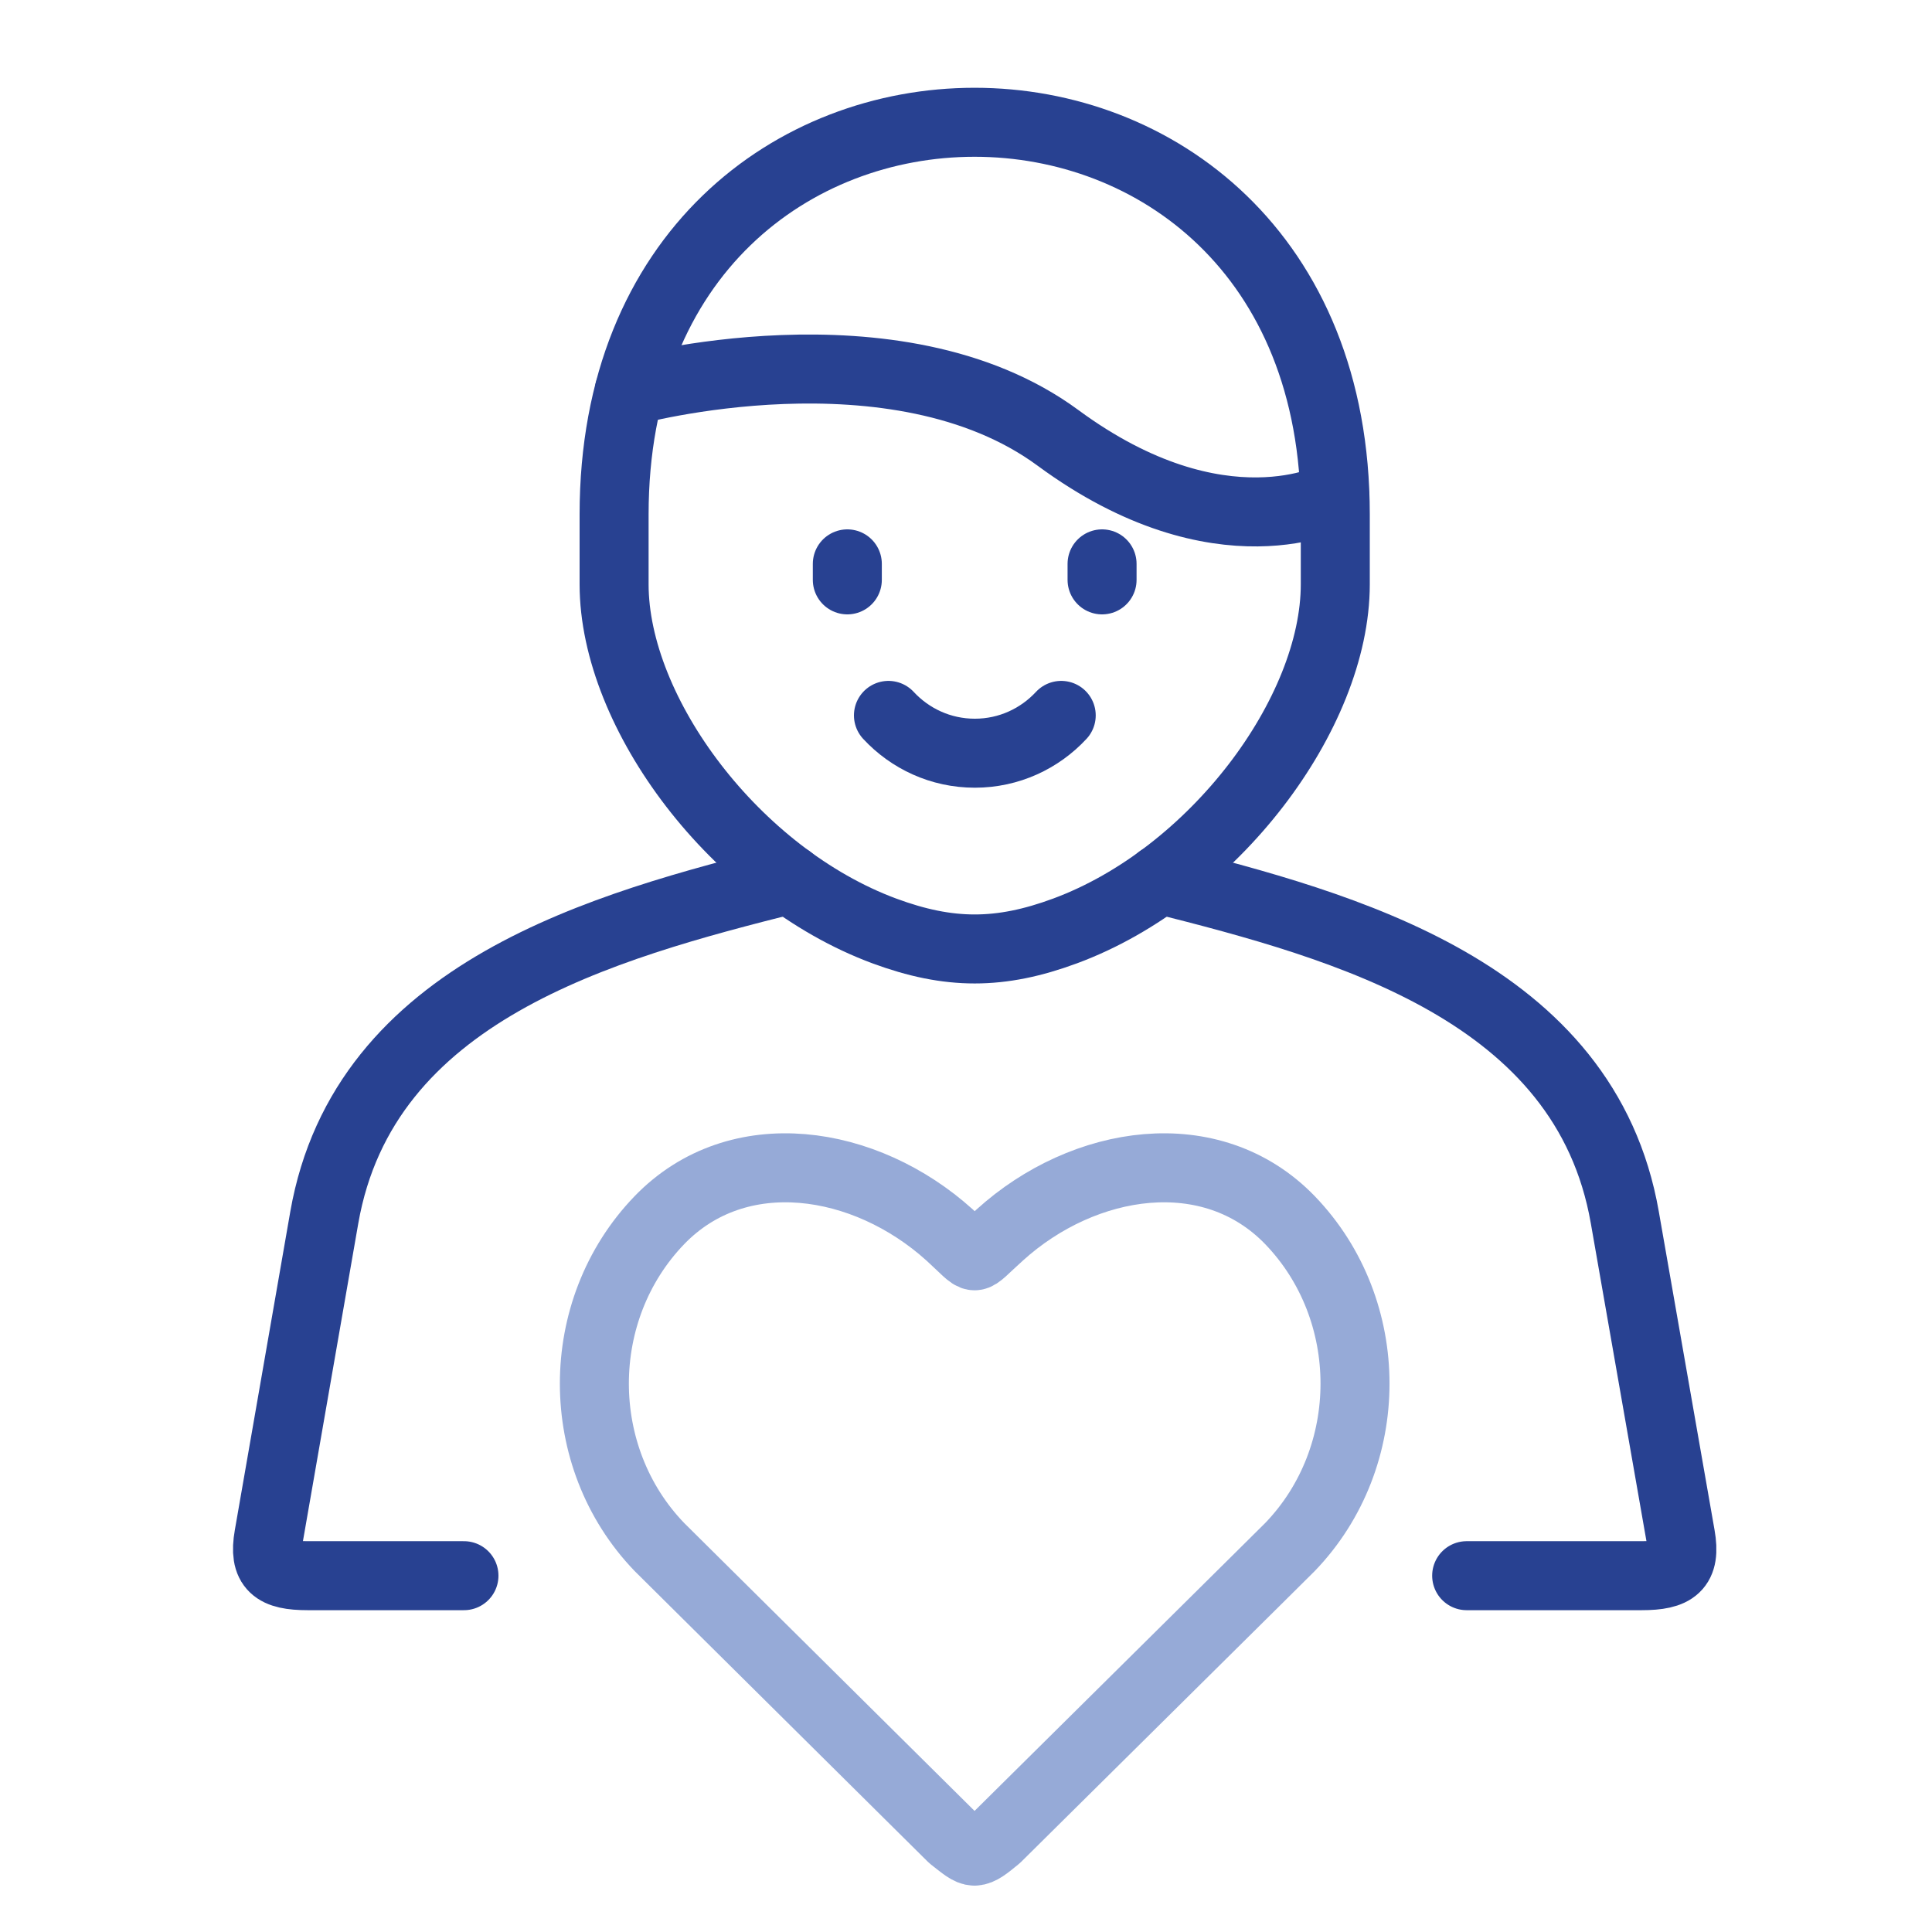
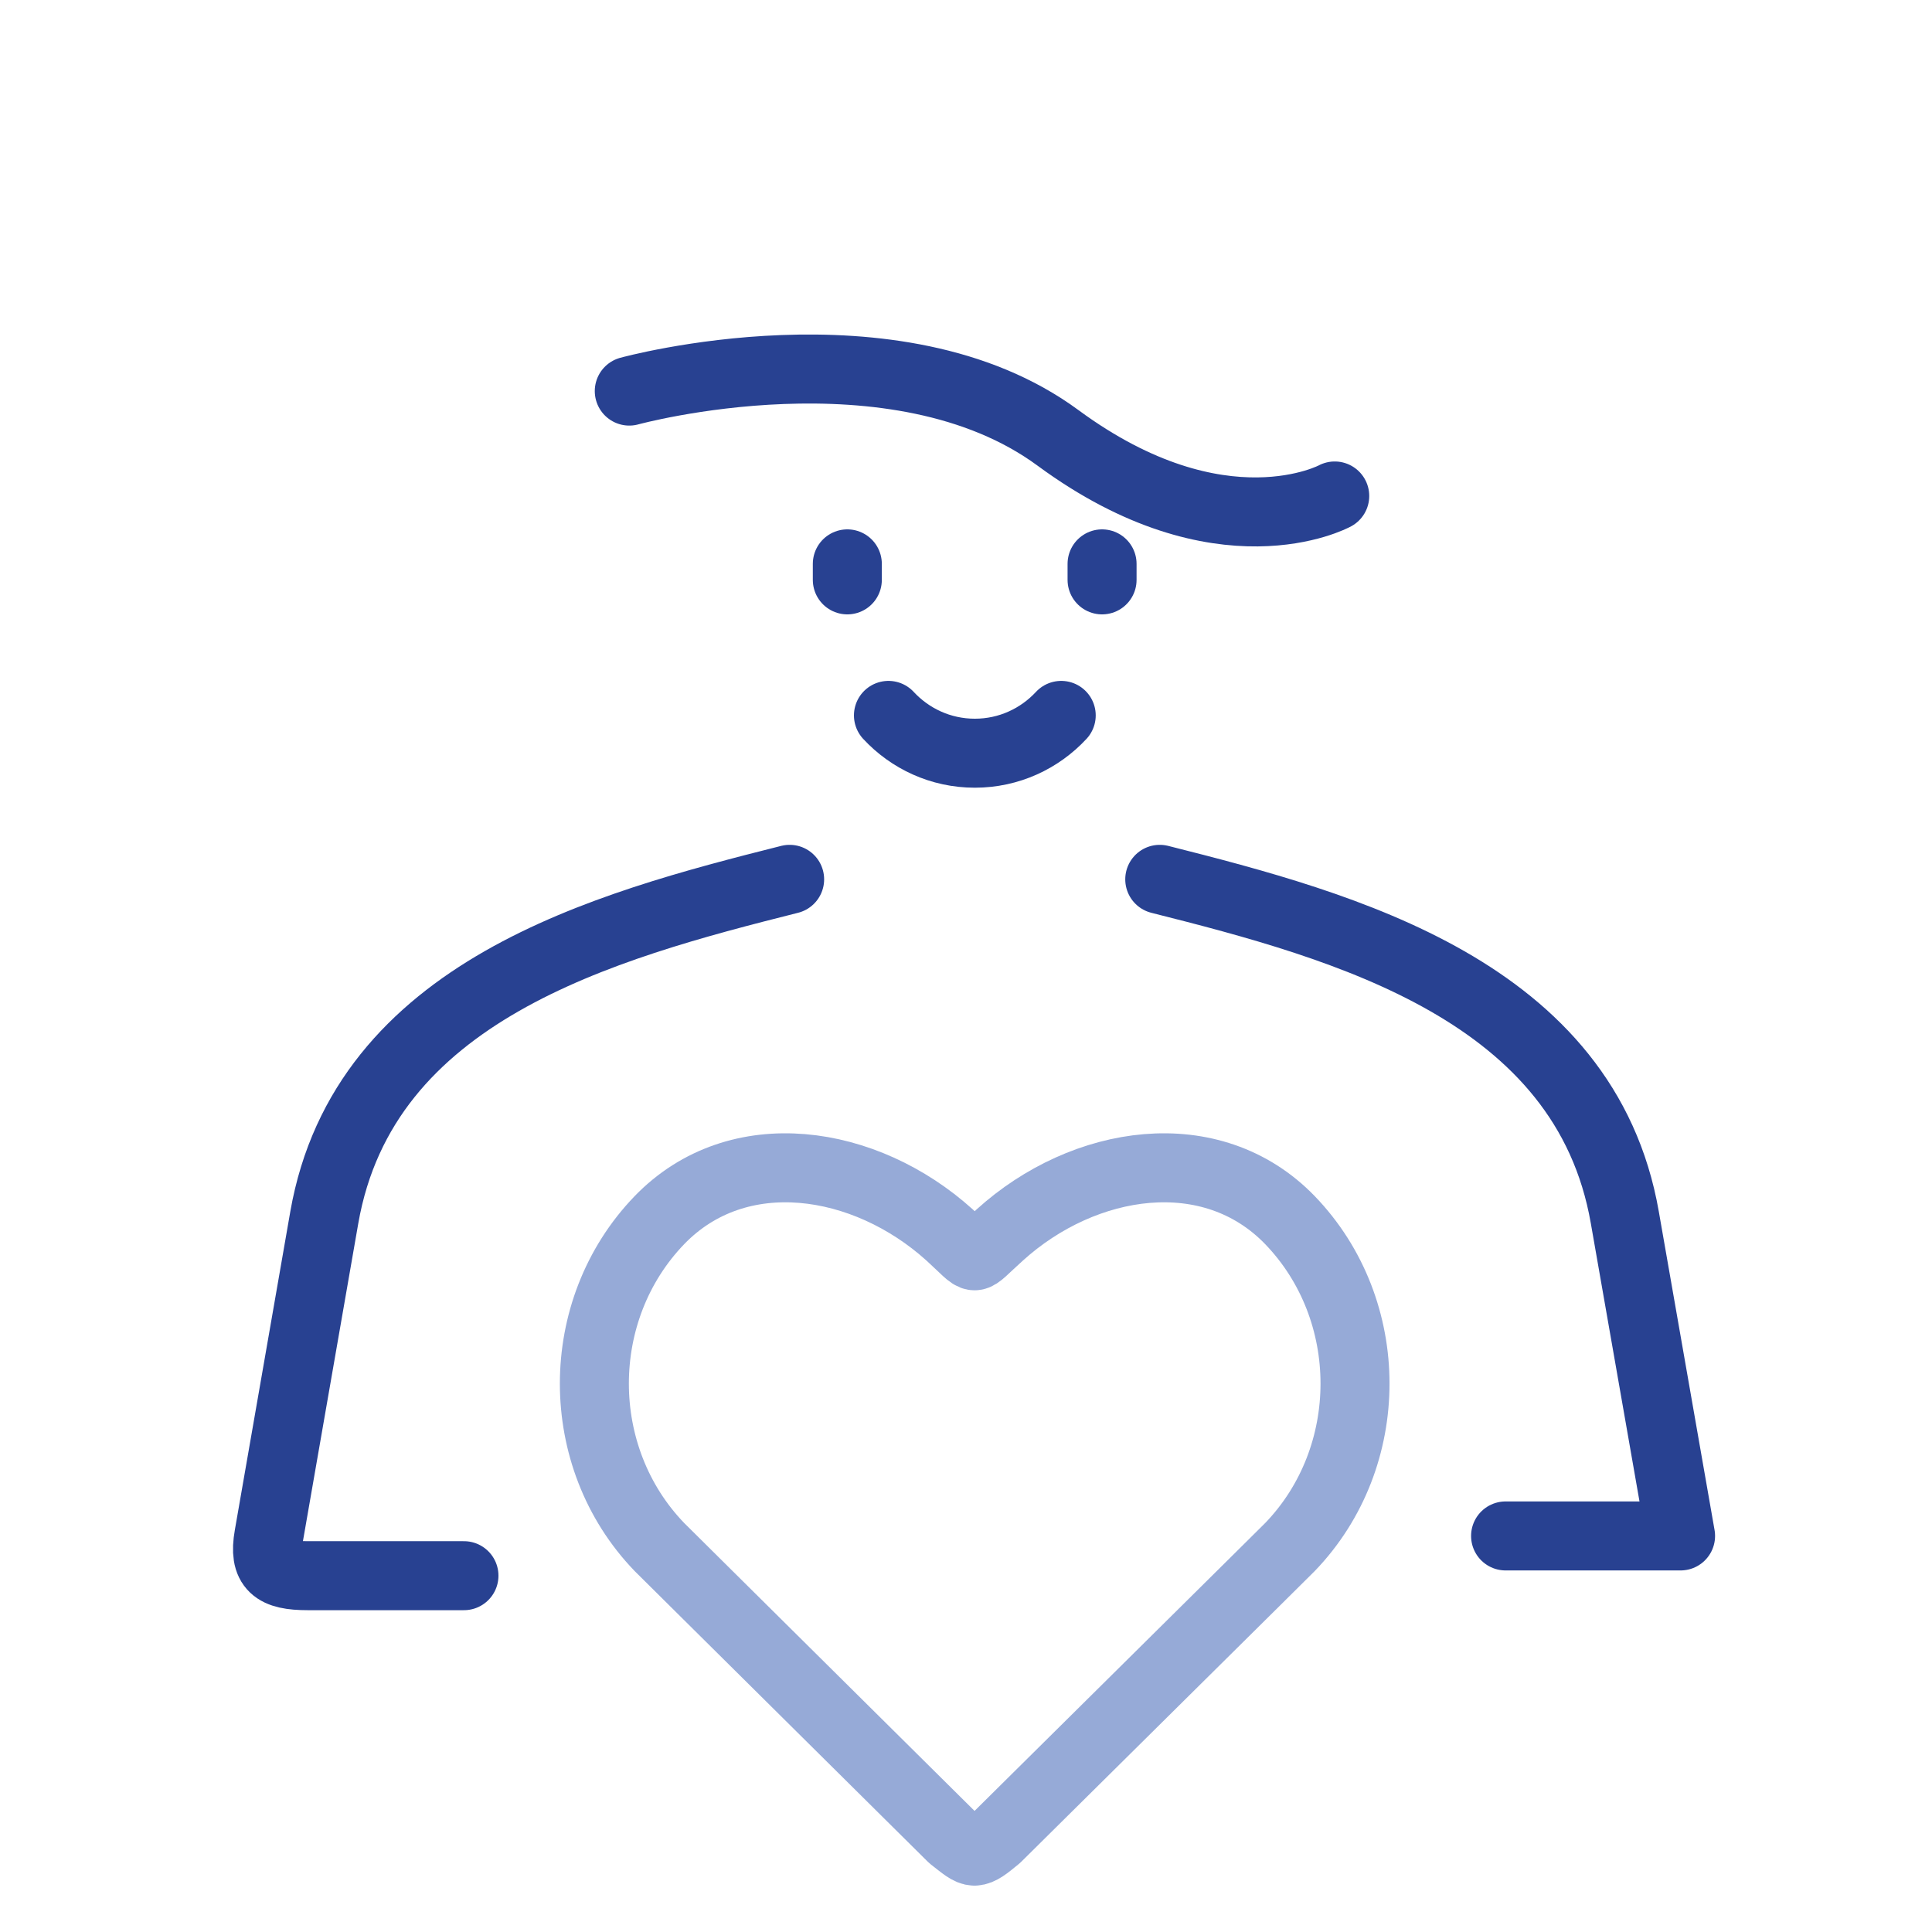
<svg xmlns="http://www.w3.org/2000/svg" id="Work" width="70" height="70" viewBox="0 0 70 70">
-   <path id="path451" d="m16.81,57.09h-5.66c-1.19,0-1.61-.3-1.41-1.44l2.01-11.54c1.44-8.21,10.11-10.55,16.86-12.25m13.41,0c6.74,1.7,15.42,4.05,16.85,12.25l2.02,11.54c.2,1.14-.22,1.44-1.41,1.44h-6.34" style="fill:none; stroke:#284191; stroke-linecap:round; stroke-linejoin:round; stroke-width:2.5px;" />
-   <path id="path455" d="m32.04,33.73c-5.39-2-9.79-7.88-9.79-12.56v-2.53c0-9.48,6.53-14.21,13.06-14.21s13.07,4.73,13.07,14.21v2.53c0,4.68-4.41,10.57-9.79,12.56-2.35.87-4.2.87-6.55,0Z" style="fill:none; stroke:#284191; stroke-linecap:round; stroke-linejoin:round; stroke-width:2.5px;" />
+   <path id="path451" d="m16.81,57.09h-5.66c-1.19,0-1.61-.3-1.41-1.44l2.01-11.54c1.44-8.21,10.11-10.55,16.86-12.25m13.41,0c6.74,1.7,15.42,4.05,16.85,12.25l2.02,11.54h-6.34" style="fill:none; stroke:#284191; stroke-linecap:round; stroke-linejoin:round; stroke-width:2.5px;" />
  <path id="path459" d="m22.8,14.17s9.64-2.65,15.54,1.7c5.9,4.34,10.02,2.1,10.02,2.1" style="fill:none; stroke:#284191; stroke-linecap:round; stroke-linejoin:round; stroke-width:2.5px;" />
  <path id="path447" d="m35.31,67.07c-.2,0-.4-.18-.81-.5l-9.34-9.26-1.27-1.26c-3.14-3.26-3.14-8.58,0-11.84,2.85-2.95,7.46-2.22,10.51.53.56.51.76.76.91.76s.35-.25.92-.76c3.04-2.75,7.66-3.48,10.51-.53,3.14,3.26,3.14,8.58,0,11.84l-1.27,1.26-9.35,9.26c-.4.33-.6.49-.81.5Z" style="fill:none; stroke:#96aad7; stroke-linecap:round; stroke-linejoin:round; stroke-width:2.5px;" />
  <path id="path6345" d="m30.7,20.43v.58" style="fill:none; stroke:#284191; stroke-linecap:round; stroke-linejoin:round; stroke-width:2.5px;" />
  <path id="path6349" d="m39.93,20.43v.58" style="fill:none; stroke:#284191; stroke-linecap:round; stroke-linejoin:round; stroke-width:2.5px;" />
  <path id="path6353" d="m32.19,25.92c.78.84,1.89,1.37,3.13,1.37s2.35-.53,3.13-1.37" style="fill:none; stroke:#284191; stroke-linecap:round; stroke-linejoin:round; stroke-width:2.5px;" />
</svg>